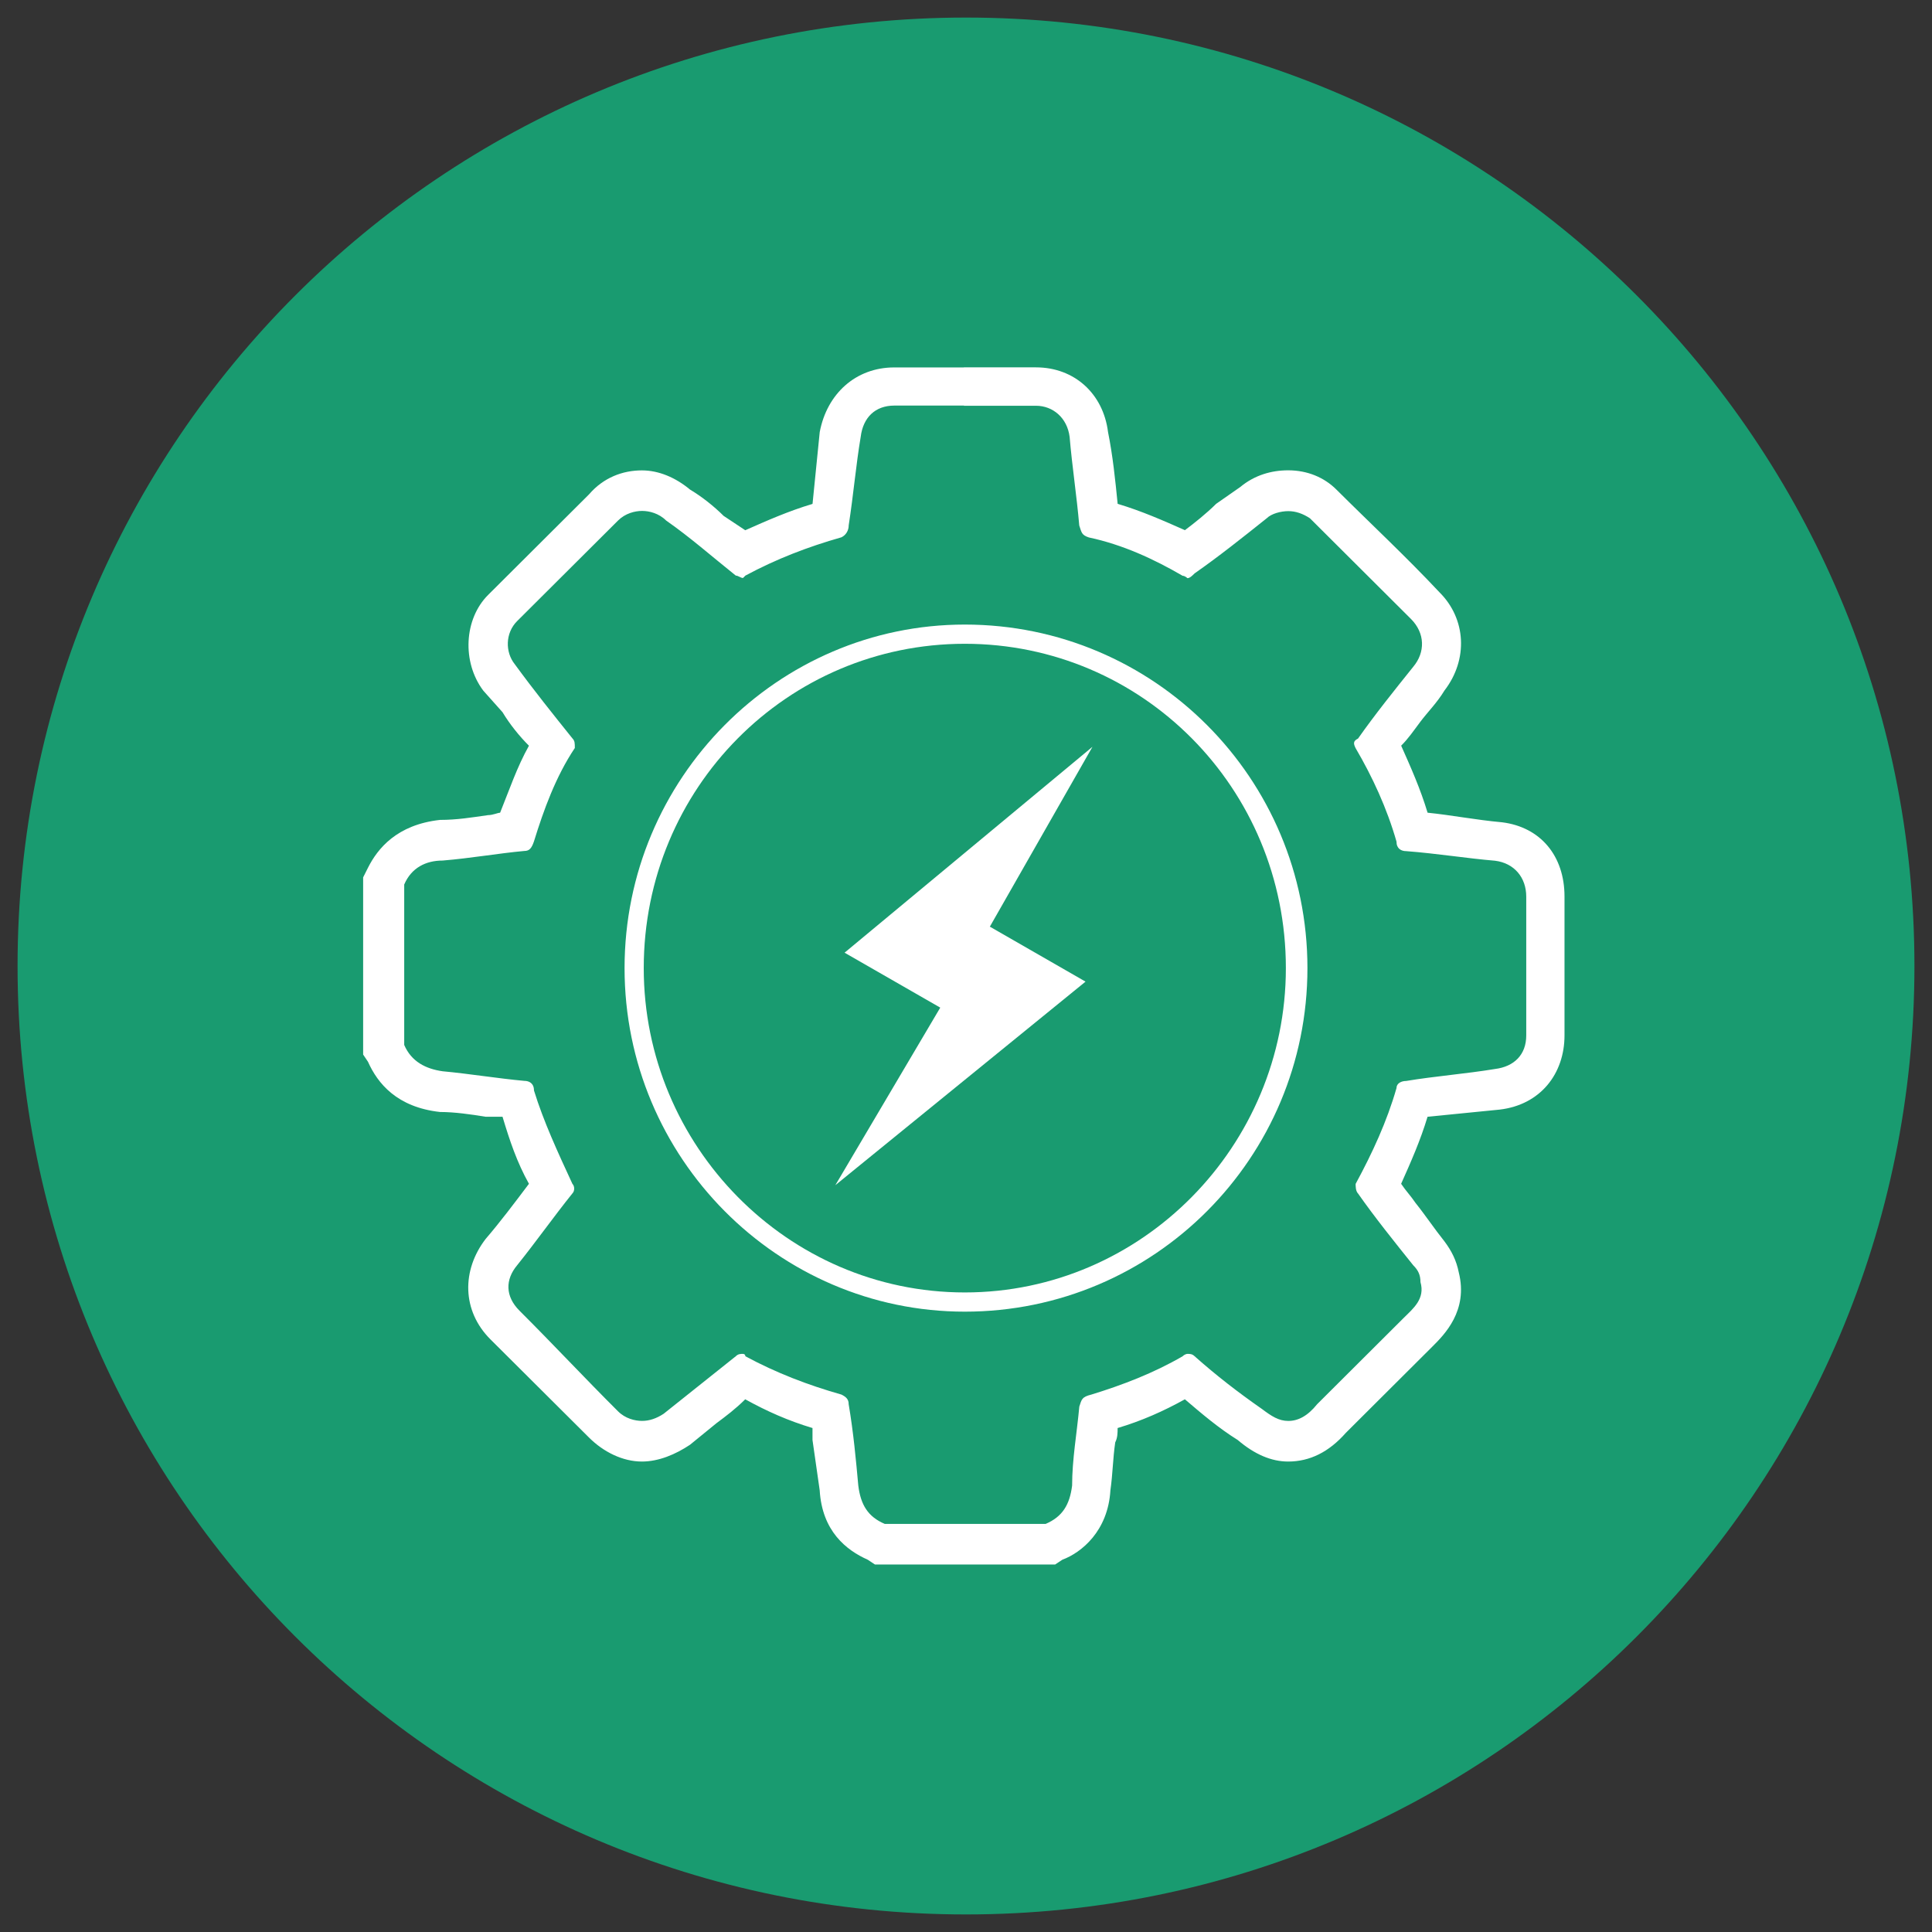
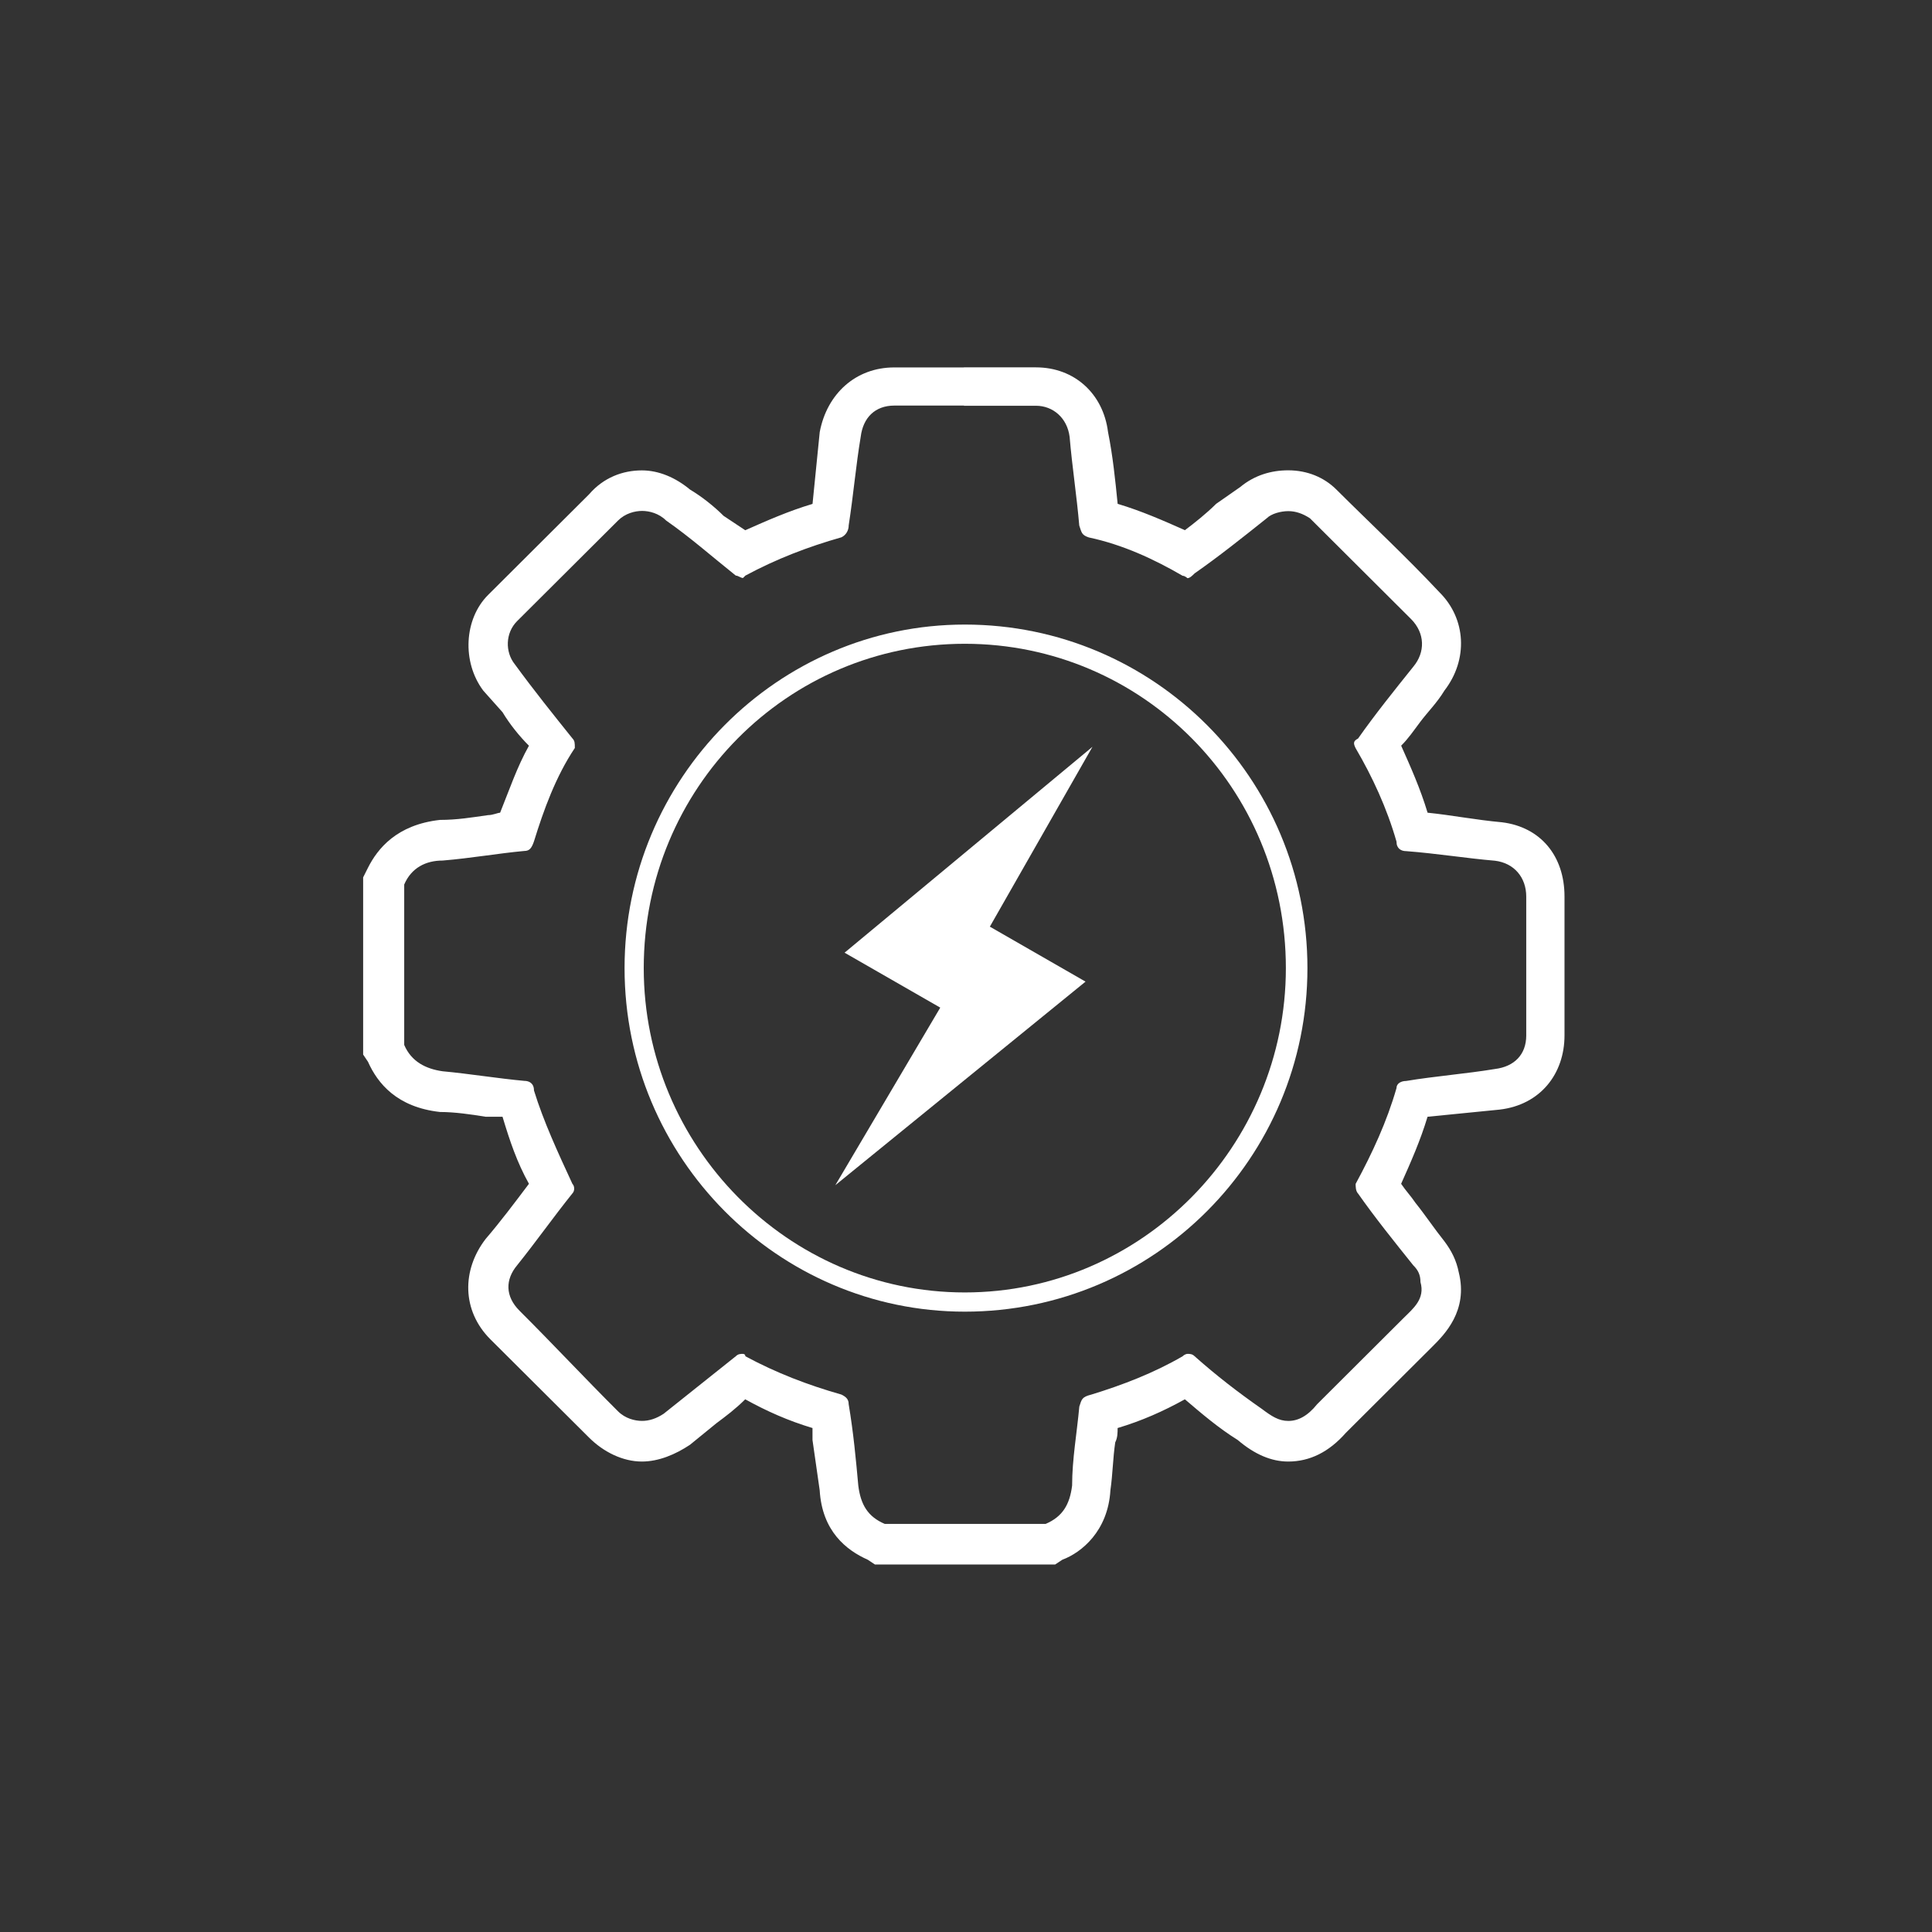
<svg xmlns="http://www.w3.org/2000/svg" id="Layer_1" data-name="Layer 1" viewBox="0 0 55 55">
  <rect x="0" y="0" width="55" height="55" fill="#333333" stroke="none" />
  <defs>
    <style>
      .cls-1 {
        fill: #fff;
      }

      .cls-1, .cls-2 {
        fill-rule: evenodd;
        stroke-width: 0px;
      }

      .cls-2 {
        fill: #199b70;
      }
    </style>
  </defs>
-   <path class="cls-2" d="M.5,27.5C.5,12.588,12.588.5,27.5.5s27,12.088,27,27-12.088,27-27,27S.5,42.412.5,27.5h0Z" />
  <path class="cls-1" d="M27.466,18.327c5.048,0,9.14,4.104,9.14,9.233,0,5.061-4.093,9.233-9.14,9.233s-9.14-4.172-9.14-9.233c0-5.129,4.093-9.233,9.14-9.233M27.466,17.78c-5.32,0-9.686,4.377-9.686,9.78s4.365,9.78,9.686,9.78c5.389,0,9.754-4.377,9.754-9.78s-4.365-9.78-9.754-9.78h0Z" />
  <path class="cls-1" d="M27.44,11.551h2.052c.479,0,.889.341.958.886.068.818.205,1.704.274,2.522.068.204.068.273.274.341.958.204,1.847.613,2.668,1.091.068,0,.137.068.137.068.068,0,.137-.068.205-.136.684-.477,1.368-1.022,2.052-1.568.137-.136.41-.204.616-.204s.41.068.616.204c.958.954,1.915,1.909,2.873,2.863.41.409.41.954.068,1.363-.547.682-1.094,1.363-1.573,2.045-.137.068-.137.136-.068.273.479.818.889,1.704,1.163,2.658,0,.204.137.273.274.273.889.068,1.71.204,2.531.273.547.068.889.477.889,1.022v3.953c0,.545-.342.886-.889.954-.821.136-1.71.204-2.531.341-.137,0-.274.068-.274.204-.274.954-.684,1.84-1.163,2.726,0,.068,0,.204.068.273.479.682,1.026,1.363,1.573,2.045.137.136.205.273.205.477.137.477-.205.75-.479,1.022-.821.818-1.642,1.636-2.462,2.454-.274.341-.547.477-.821.477s-.479-.136-.752-.341c-.684-.477-1.3-.954-1.915-1.5-.068-.068-.137-.068-.205-.068,0,0-.068,0-.137.068-.821.477-1.71.818-2.599,1.091-.274.068-.274.136-.342.341-.068.75-.205,1.5-.205,2.249-.068.545-.274.886-.752,1.091h-4.583c-.479-.204-.684-.545-.752-1.091-.068-.75-.137-1.5-.274-2.317,0-.136-.068-.204-.205-.273-.958-.273-1.847-.613-2.736-1.091,0-.068-.068-.068-.068-.068-.068,0-.137,0-.205.068-.684.545-1.368,1.091-2.052,1.636-.205.136-.41.204-.616.204s-.479-.068-.684-.273c-.958-.954-1.847-1.909-2.804-2.863-.41-.409-.41-.886-.068-1.295.547-.682,1.026-1.363,1.573-2.045.068-.068.068-.204,0-.273-.41-.886-.821-1.772-1.094-2.658,0-.204-.137-.273-.274-.273-.752-.068-1.573-.204-2.326-.273-.479-.068-.889-.273-1.094-.75v-4.567c.205-.477.616-.682,1.094-.682.821-.068,1.573-.204,2.326-.273.137,0,.205-.068.274-.273.274-.886.616-1.84,1.163-2.658,0-.136,0-.204-.068-.273-.547-.682-1.094-1.363-1.642-2.113-.274-.341-.274-.886.068-1.227.958-.954,1.915-1.909,2.873-2.863.205-.204.479-.273.684-.273s.479.068.684.273c.684.477,1.3,1.022,1.984,1.568.068,0,.137.068.205.068l.068-.068c.889-.477,1.778-.818,2.736-1.091.137-.068.205-.204.205-.341.137-.886.205-1.704.342-2.522.068-.545.41-.886.958-.886h1.984M27.44,10.46h-1.984c-1.094,0-1.915.75-2.12,1.84-.068.682-.137,1.363-.205,2.045-.684.204-1.3.477-1.915.75-.205-.136-.41-.273-.616-.409-.274-.273-.616-.545-.958-.75-.41-.341-.889-.545-1.368-.545-.547,0-1.094.204-1.505.682-.958.954-1.915,1.908-2.873,2.863-.684.682-.752,1.908-.137,2.726l.547.613c.205.341.479.682.752.954-.342.613-.547,1.227-.821,1.908-.068,0-.205.068-.342.068-.479.068-.889.136-1.368.136-1.231.136-1.778.818-2.052,1.363l-.137.273v5.044l.137.204c.274.613.821,1.295,2.052,1.431.41,0,.889.068,1.3.136h.479c.205.682.41,1.295.752,1.908-.41.545-.821,1.091-1.231,1.568-.684.886-.684,2.045.137,2.863l.479.477c.752.75,1.573,1.568,2.326,2.317.41.409.958.682,1.505.682.479,0,.958-.204,1.368-.477l.752-.613c.274-.204.547-.409.821-.682.616.341,1.231.613,1.915.818v.341c.068.477.137.954.205,1.431.068,1.159.752,1.704,1.368,1.977l.205.136h5.13l.205-.136c.547-.204,1.3-.818,1.368-1.977.068-.477.068-.886.137-1.363.068-.136.068-.273.068-.409.684-.204,1.3-.477,1.915-.818.479.409.958.818,1.505,1.159.479.409.958.613,1.436.613.616,0,1.163-.273,1.642-.818.821-.818,1.573-1.568,2.462-2.454.342-.341,1.026-1.022.752-2.113-.068-.341-.205-.613-.41-.886-.274-.341-.547-.75-.821-1.091-.137-.204-.274-.341-.41-.545.274-.613.547-1.227.752-1.908.684-.068,1.368-.136,2.052-.204,1.163-.136,1.847-1.022,1.847-2.113v-3.953c0-1.159-.684-1.977-1.778-2.113-.752-.068-1.436-.204-2.12-.273-.205-.682-.479-1.295-.752-1.908.205-.204.342-.409.547-.682s.479-.545.684-.886c.684-.886.616-2.045-.137-2.795-.958-1.022-1.984-1.977-2.941-2.931-.342-.341-.821-.545-1.368-.545-.479,0-.958.136-1.368.477l-.684.477c-.274.273-.616.545-.889.75-.616-.273-1.231-.545-1.915-.75-.068-.682-.137-1.363-.274-2.045-.137-1.091-.958-1.84-2.052-1.84h-2.052Z" />
  <polygon class="cls-1" points="23.78 33.74 30.903 27.945 28.179 26.38 31.1 21.26 24.043 27.121 26.767 28.685 23.78 33.74 23.78 33.74 23.78 33.74" />
</svg>